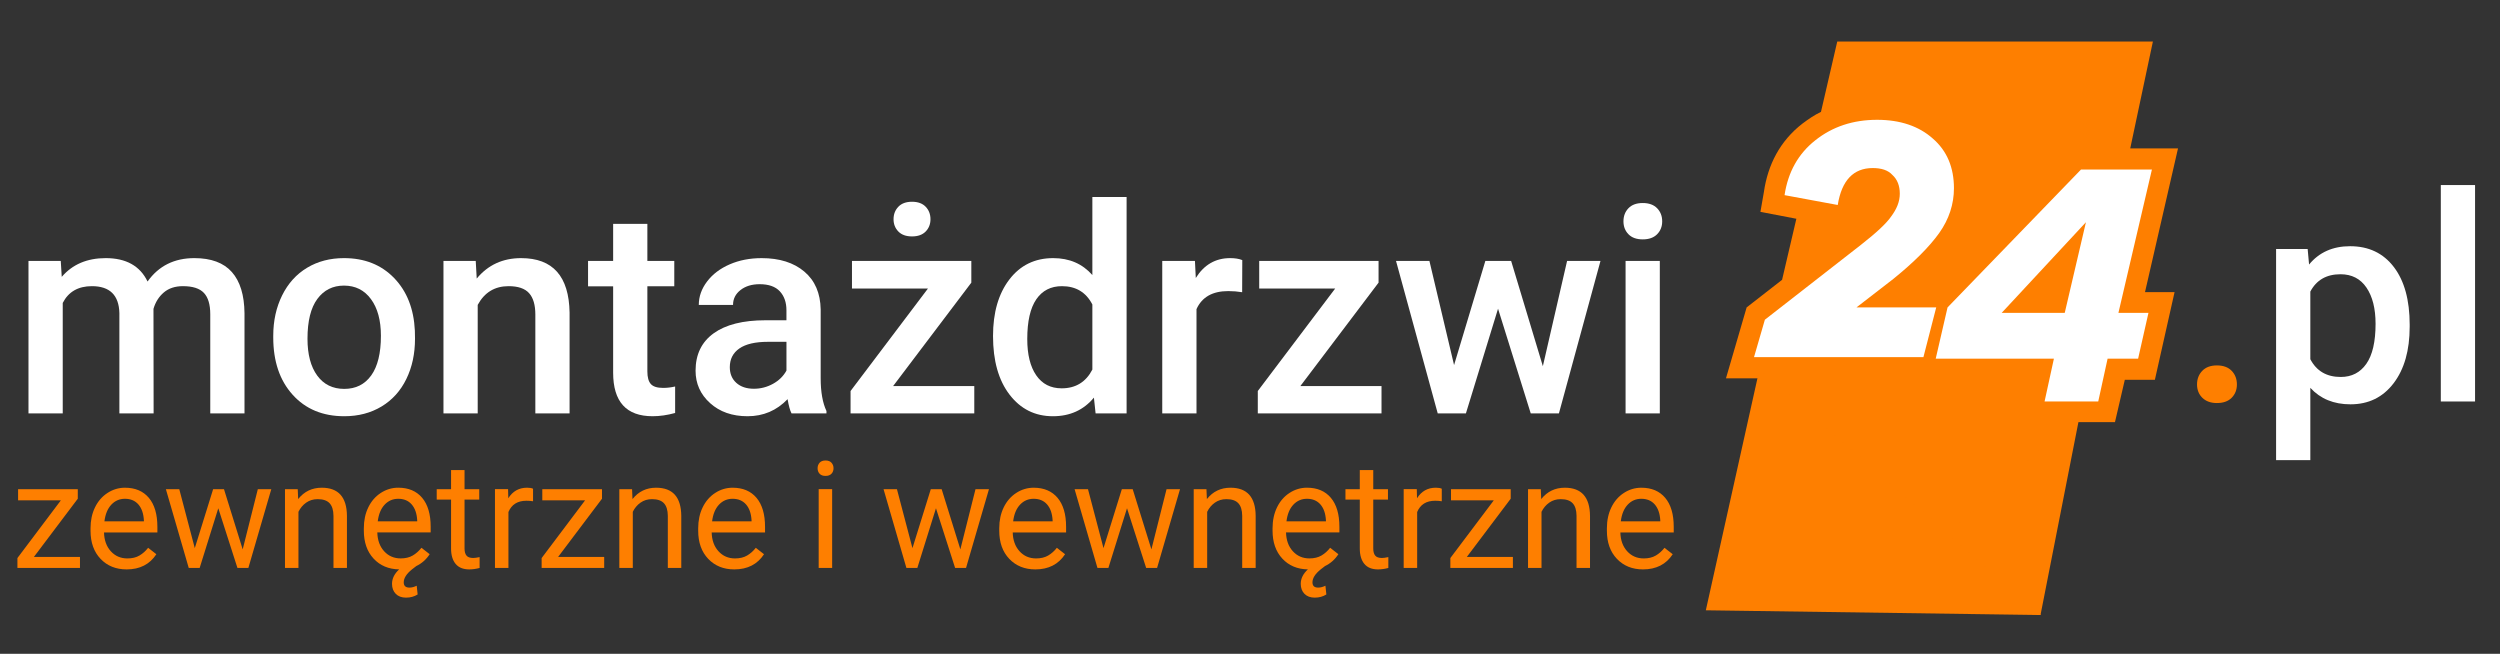
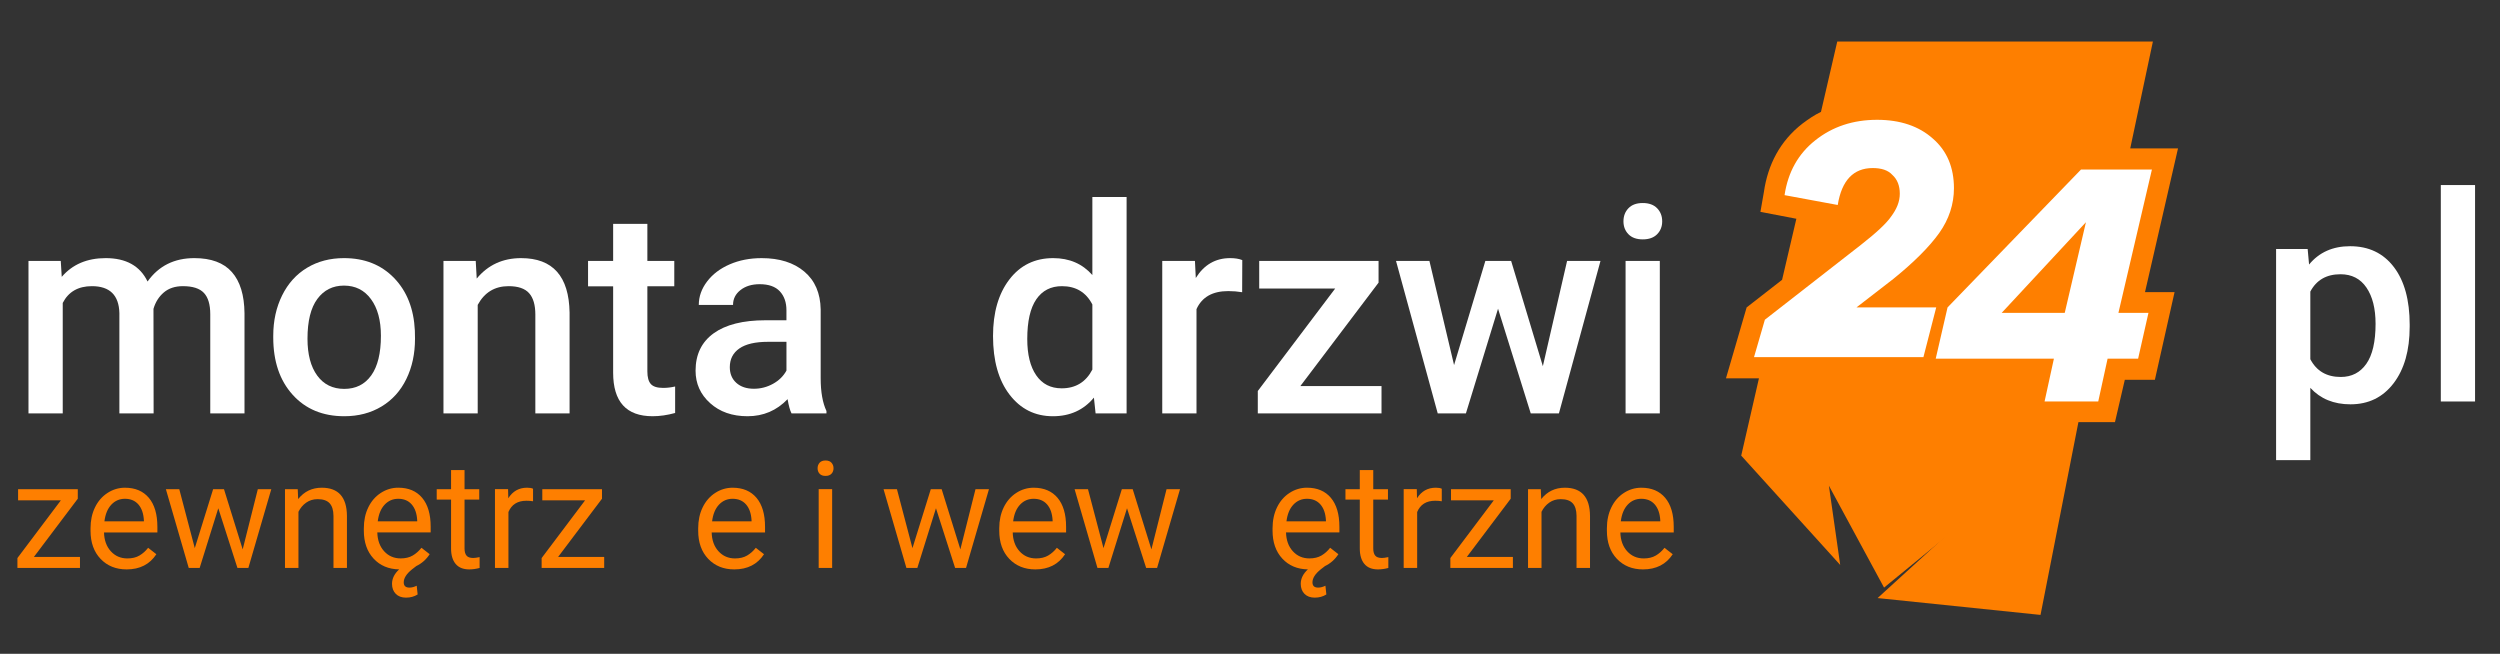
<svg xmlns="http://www.w3.org/2000/svg" version="1.1" id="Warstwa_1" x="0px" y="0px" width="282px" height="73.75px" viewBox="0 0 282 73.75" enable-background="new 0 0 282 73.75" xml:space="preserve">
  <rect x="0" y="0" width="282" height="73.75" fill="#333333" stroke="none" />
  <g>
    <path fill="#FFFFFF" d="M6.854,29.434l0.111,1.796c1.208-1.409,2.861-2.114,4.959-2.114c2.299,0,3.873,0.88,4.721,2.639   c1.25-1.759,3.009-2.639,5.277-2.639c1.896,0,3.309,0.525,4.236,1.574s1.401,2.596,1.422,4.641v11.301h-3.862v-11.19   c0-1.091-0.238-1.892-0.715-2.4c-0.477-0.509-1.266-0.763-2.368-0.763c-0.88,0-1.598,0.236-2.154,0.708s-0.946,1.089-1.168,1.852   l0.016,11.794h-3.862V35.315c-0.053-2.024-1.086-3.036-3.1-3.036c-1.547,0-2.644,0.631-3.29,1.892v12.461H3.213V29.434H6.854z" />
    <path fill="#FFFFFF" d="M30.823,37.874c0-1.685,0.333-3.203,1.001-4.554c0.668-1.351,1.605-2.389,2.813-3.115   c1.208-0.726,2.596-1.089,4.165-1.089c2.321,0,4.204,0.747,5.65,2.241c1.447,1.494,2.228,3.476,2.345,5.945l0.016,0.906   c0,1.696-0.326,3.21-0.978,4.546c-0.651,1.335-1.584,2.368-2.797,3.099c-1.213,0.731-2.615,1.098-4.204,1.098   c-2.427,0-4.369-0.809-5.825-2.425c-1.458-1.615-2.186-3.77-2.186-6.461V37.874z M34.685,38.208c0,1.77,0.366,3.155,1.097,4.157   c0.731,1.001,1.749,1.502,3.052,1.502s2.318-0.509,3.044-1.526c0.726-1.017,1.089-2.506,1.089-4.466   c0-1.738-0.374-3.116-1.121-4.133s-1.762-1.526-3.044-1.526c-1.261,0-2.263,0.5-3.004,1.502   C35.056,34.719,34.685,36.216,34.685,38.208z" />
    <path fill="#FFFFFF" d="M53.663,29.434l0.111,1.987c1.271-1.536,2.94-2.305,5.007-2.305c3.582,0,5.404,2.051,5.468,6.151v11.365   h-3.862V35.49c0-1.091-0.236-1.899-0.708-2.424c-0.471-0.525-1.242-0.787-2.313-0.787c-1.558,0-2.718,0.705-3.481,2.114v12.239   h-3.862V29.434H53.663z" />
    <path fill="#FFFFFF" d="M73.023,25.253v4.18h3.036v2.861h-3.036v9.601c0,0.657,0.129,1.131,0.39,1.422   c0.259,0.292,0.723,0.438,1.391,0.438c0.445,0,0.895-0.053,1.351-0.159v2.988c-0.88,0.244-1.728,0.366-2.543,0.366   c-2.967,0-4.45-1.638-4.45-4.912v-9.743h-2.83v-2.861h2.83v-4.18H73.023z" />
    <path fill="#FFFFFF" d="M89.284,46.632c-0.17-0.328-0.318-0.863-0.445-1.605c-1.229,1.282-2.734,1.924-4.514,1.924   c-1.728,0-3.137-0.493-4.228-1.479c-1.092-0.985-1.637-2.204-1.637-3.656c0-1.833,0.681-3.239,2.042-4.22   c1.361-0.98,3.309-1.47,5.841-1.47h2.368v-1.128c0-0.89-0.249-1.603-0.747-2.138c-0.498-0.535-1.256-0.803-2.273-0.803   c-0.88,0-1.6,0.22-2.162,0.66c-0.562,0.44-0.842,0.999-0.842,1.677h-3.863c0-0.943,0.313-1.825,0.938-2.646   c0.625-0.821,1.476-1.465,2.551-1.931c1.075-0.466,2.275-0.7,3.6-0.7c2.013,0,3.619,0.506,4.816,1.518   c1.197,1.012,1.812,2.435,1.844,4.268v7.757c0,1.547,0.217,2.781,0.652,3.703v0.271H89.284z M85.04,43.851   c0.763,0,1.481-0.186,2.154-0.557s1.179-0.869,1.518-1.494v-3.243h-2.082c-1.431,0-2.506,0.25-3.227,0.748   c-0.721,0.498-1.081,1.202-1.081,2.113c0,0.742,0.247,1.333,0.739,1.772C83.554,43.631,84.213,43.851,85.04,43.851z" />
-     <path fill="#FFFFFF" d="M100.744,43.548h9.155v3.084H95.943v-2.527l8.727-11.555h-8.567v-3.116h13.463v2.448L100.744,43.548z    M100.792,24.729c0-0.562,0.18-1.03,0.541-1.407c0.36-0.376,0.874-0.564,1.542-0.564s1.182,0.188,1.542,0.564   c0.36,0.376,0.54,0.845,0.54,1.407c0,0.551-0.18,1.012-0.54,1.383c-0.36,0.371-0.875,0.556-1.542,0.556s-1.182-0.185-1.542-0.556   C100.972,25.741,100.792,25.28,100.792,24.729z" />
    <path fill="#FFFFFF" d="M112.013,37.906c0-2.649,0.614-4.776,1.844-6.382c1.229-1.605,2.877-2.408,4.943-2.408   c1.822,0,3.295,0.636,4.418,1.908v-8.806h3.862v24.414h-3.497l-0.191-1.78c-1.155,1.398-2.697,2.099-4.625,2.099   c-2.013,0-3.643-0.812-4.887-2.433C112.635,42.896,112.013,40.692,112.013,37.906z M115.875,38.239   c0,1.749,0.336,3.113,1.009,4.093c0.673,0.98,1.629,1.471,2.869,1.471c1.579,0,2.734-0.705,3.465-2.114v-7.343   c-0.71-1.377-1.854-2.066-3.433-2.066c-1.25,0-2.215,0.496-2.893,1.486S115.875,36.248,115.875,38.239z" />
    <path fill="#FFFFFF" d="M140.115,32.962c-0.509-0.084-1.033-0.127-1.574-0.127c-1.77,0-2.962,0.678-3.576,2.034v11.762h-3.863   V29.434h3.688l0.095,1.923c0.932-1.494,2.225-2.241,3.878-2.241c0.551,0,1.006,0.074,1.367,0.223L140.115,32.962z" />
    <path fill="#FFFFFF" d="M146.68,43.548h9.155v3.084h-13.956v-2.527l8.727-11.555h-8.567v-3.116h13.463v2.448L146.68,43.548z" />
    <path fill="#FFFFFF" d="M174.034,41.307l2.733-11.873h3.768l-4.689,17.198h-3.179l-3.688-11.81l-3.624,11.81h-3.179l-4.705-17.198   h3.768l2.781,11.746l3.528-11.746h2.909L174.034,41.307z" />
    <path fill="#FFFFFF" d="M183.126,24.967c0-0.593,0.188-1.086,0.563-1.478s0.914-0.588,1.613-0.588c0.7,0,1.24,0.196,1.622,0.588   c0.381,0.392,0.571,0.885,0.571,1.478c0,0.583-0.19,1.068-0.571,1.455c-0.382,0.387-0.922,0.58-1.622,0.58   c-0.699,0-1.237-0.193-1.613-0.58S183.126,25.55,183.126,24.967z M187.227,46.632h-3.862V29.434h3.862V46.632z" />
  </g>
  <g>
    <path fill-rule="evenodd" clip-rule="evenodd" fill="#FE7F00" d="M207.243,4.683h35.604l-2.555,12.053h5.389l-3.725,16.22h3.334   l-2.22,9.887h-3.391l-1.111,4.777h-4.776l-2.444,11.831l-13.274,6.332l4.555-7.776l-10.109,8.276l-6.222-11.498l1.277,8.943   l-11.166-12.332l2-8.72h-3.72l2.332-8l3.998-3.111l1.611-6.888l-4.054-0.777l0.388-2.222c0.445-3.112,1.833-5.777,4.333-7.722   c0.666-0.499,1.391-1,2.109-1.333L207.243,4.683z" />
    <polygon fill-rule="evenodd" clip-rule="evenodd" fill="#FE7F00" points="234.639,46.632 230.171,69.362 211.792,67.462  " />
-     <polygon fill-rule="evenodd" clip-rule="evenodd" fill="#FE7F00" points="192.417,68.841 198.469,41.641 230.232,69.375  " />
  </g>
  <path fill="#FFFFFF" d="M209.408,34.678l4.167-3.223c2.331-1.888,4.054-3.61,5.164-5.165c1.112-1.556,1.666-3.278,1.666-5.055  c0-2.334-0.777-4.222-2.389-5.61c-1.554-1.389-3.665-2.111-6.275-2.111c-2.723,0-5.055,0.777-7,2.332  c-1.889,1.501-3.054,3.556-3.443,6.166l5.999,1.111c0.444-2.777,1.777-4.166,3.945-4.166c0.943,0,1.722,0.223,2.221,0.779  c0.555,0.499,0.834,1.221,0.834,2.11c0,0.89-0.334,1.723-1.001,2.61c-0.5,0.723-1.609,1.778-3.389,3.167l-10.83,8.442l-1.225,4.222  h19.109l1.444-5.61H209.408z M238.959,35.288l3.777-16.163h-7.999l-15.054,15.553l-1.333,5.776h13.331l-1.054,4.834h6.054  l1.056-4.834h3.442l1.167-5.166H238.959z M232.904,35.288h-7.11l9.499-10.22L232.904,35.288z" />
  <g>
-     <path fill="#FE7F00" d="M250.066,41.219c0.721,0,1.277,0.204,1.669,0.612c0.393,0.408,0.588,0.919,0.588,1.534   c0,0.604-0.195,1.104-0.588,1.502c-0.392,0.397-0.948,0.596-1.669,0.596c-0.688,0-1.234-0.196-1.637-0.588   c-0.403-0.392-0.604-0.896-0.604-1.51c0-0.615,0.196-1.126,0.589-1.534C248.806,41.423,249.356,41.219,250.066,41.219z" />
    <path fill="#FFFFFF" d="M271.811,36.864c0,2.66-0.604,4.782-1.812,6.366c-1.208,1.585-2.83,2.377-4.864,2.377   c-1.886,0-3.396-0.62-4.53-1.86V51.9h-3.862V28.09h3.561l0.159,1.749c1.134-1.377,2.676-2.066,4.625-2.066   c2.099,0,3.743,0.782,4.936,2.345s1.788,3.732,1.788,6.509V36.864z M267.964,36.53c0-1.717-0.342-3.078-1.025-4.085   c-0.683-1.007-1.66-1.51-2.933-1.51c-1.578,0-2.712,0.652-3.401,1.955v7.629c0.7,1.335,1.844,2.003,3.434,2.003   c1.229,0,2.19-0.495,2.885-1.486C267.617,40.046,267.964,38.543,267.964,36.53z" />
    <path fill="#FFFFFF" d="M279.186,45.288h-3.862V20.874h3.862V45.288z" />
  </g>
  <g>
    <path fill="#FE7F00" d="M3.821,62.824H9.02v1.24H1.965v-1.117l4.903-6.513H2.04v-1.256h6.734v1.075L3.821,62.824z" />
    <path fill="#FE7F00" d="M14.285,64.229c-1.205,0-2.185-0.396-2.94-1.187c-0.755-0.791-1.133-1.85-1.133-3.174v-0.279   c0-0.882,0.168-1.669,0.505-2.361c0.336-0.692,0.808-1.234,1.413-1.626s1.26-0.588,1.967-0.588c1.155,0,2.053,0.381,2.694,1.142   c0.641,0.762,0.961,1.851,0.961,3.269v0.633h-6.02c0.022,0.876,0.278,1.584,0.768,2.123c0.49,0.539,1.113,0.809,1.868,0.809   c0.537,0,0.991-0.109,1.363-0.328s0.698-0.51,0.978-0.871l0.928,0.724C16.891,63.656,15.774,64.229,14.285,64.229z M14.096,56.263   c-0.613,0-1.128,0.223-1.544,0.669s-0.673,1.072-0.772,1.877h4.451v-0.115c-0.044-0.772-0.252-1.37-0.624-1.795   C15.234,56.475,14.731,56.263,14.096,56.263z" />
    <path fill="#FE7F00" d="M27.375,61.97l1.708-6.791h1.519l-2.587,8.886h-1.232l-2.16-6.734l-2.102,6.734H21.29l-2.579-8.886h1.511   l1.75,6.652l2.069-6.652h1.224L27.375,61.97z" />
    <path fill="#FE7F00" d="M33.584,55.179l0.049,1.116c0.679-0.854,1.566-1.281,2.661-1.281c1.878,0,2.825,1.06,2.841,3.179v5.872   h-1.519v-5.88c-0.006-0.641-0.152-1.114-0.439-1.421s-0.735-0.46-1.343-0.46c-0.493,0-0.925,0.131-1.298,0.394   c-0.372,0.263-0.663,0.608-0.871,1.035v6.332h-1.519v-8.886H33.584z" />
    <path fill="#FE7F00" d="M48.466,62.513c-0.389,0.602-0.898,1.051-1.527,1.347h0.008l-0.477,0.369   c-0.619,0.5-0.928,0.987-0.928,1.46c0,0.396,0.214,0.594,0.641,0.594c0.263,0,0.537-0.071,0.821-0.214l0.107,0.988   c-0.383,0.239-0.821,0.358-1.314,0.358c-0.487,0-0.872-0.143-1.154-0.427c-0.282-0.285-0.423-0.663-0.423-1.134   c0-0.591,0.269-1.133,0.805-1.626c-1.194-0.021-2.156-0.428-2.887-1.22c-0.731-0.791-1.097-1.841-1.097-3.149v-0.271   c0-0.882,0.168-1.669,0.505-2.361c0.336-0.692,0.808-1.234,1.413-1.626s1.26-0.588,1.967-0.588c1.155,0,2.053,0.381,2.694,1.142   c0.641,0.762,0.961,1.851,0.961,3.269v0.633h-6.02c0.022,0.876,0.278,1.584,0.768,2.123c0.49,0.539,1.113,0.809,1.868,0.809   c0.537,0,0.991-0.109,1.363-0.328s0.698-0.51,0.978-0.871L48.466,62.513z M44.926,56.263c-0.613,0-1.128,0.223-1.544,0.669   s-0.673,1.072-0.772,1.877h4.451v-0.115c-0.044-0.772-0.252-1.37-0.624-1.795C46.065,56.475,45.562,56.263,44.926,56.263z" />
    <path fill="#FE7F00" d="M52.4,53.026v2.152h1.659v1.174H52.4v5.518c0,0.356,0.074,0.624,0.222,0.802   c0.147,0.179,0.399,0.268,0.755,0.268c0.175,0,0.416-0.033,0.723-0.099v1.225c-0.399,0.108-0.788,0.163-1.166,0.163   c-0.679,0-1.191-0.205-1.536-0.616c-0.345-0.41-0.518-0.993-0.518-1.749v-5.511h-1.618v-1.174h1.618v-2.152H52.4z" />
    <path fill="#FE7F00" d="M60.128,56.542c-0.23-0.039-0.479-0.058-0.748-0.058c-0.997,0-1.673,0.424-2.029,1.272v6.308h-1.519v-8.886   h1.478l0.025,1.026c0.498-0.794,1.205-1.191,2.119-1.191c0.296,0,0.52,0.039,0.674,0.115V56.542z" />
    <path fill="#FE7F00" d="M62.953,62.824h5.199v1.24h-7.055v-1.117L66,56.435h-4.829v-1.256h6.734v1.075L62.953,62.824z" />
-     <path fill="#FE7F00" d="M71.297,55.179l0.049,1.116c0.679-0.854,1.566-1.281,2.661-1.281c1.878,0,2.825,1.06,2.841,3.179v5.872   H75.33v-5.88c-0.006-0.641-0.152-1.114-0.439-1.421s-0.735-0.46-1.343-0.46c-0.493,0-0.925,0.131-1.298,0.394   c-0.372,0.263-0.663,0.608-0.871,1.035v6.332H69.86v-8.886H71.297z" />
    <path fill="#FE7F00" d="M82.829,64.229c-1.205,0-2.185-0.396-2.94-1.187c-0.755-0.791-1.133-1.85-1.133-3.174v-0.279   c0-0.882,0.168-1.669,0.505-2.361c0.336-0.692,0.808-1.234,1.413-1.626s1.26-0.588,1.967-0.588c1.155,0,2.053,0.381,2.694,1.142   c0.641,0.762,0.961,1.851,0.961,3.269v0.633h-6.02c0.022,0.876,0.278,1.584,0.768,2.123c0.49,0.539,1.113,0.809,1.868,0.809   c0.537,0,0.991-0.109,1.363-0.328s0.698-0.51,0.978-0.871l0.928,0.724C85.435,63.656,84.318,64.229,82.829,64.229z M82.64,56.263   c-0.613,0-1.128,0.223-1.544,0.669s-0.673,1.072-0.772,1.877h4.451v-0.115c-0.044-0.772-0.252-1.37-0.624-1.795   C83.778,56.475,83.275,56.263,82.64,56.263z" />
    <path fill="#FE7F00" d="M92.224,52.821c0-0.246,0.075-0.454,0.226-0.624s0.374-0.255,0.669-0.255c0.295,0,0.52,0.085,0.673,0.255   s0.23,0.378,0.23,0.624s-0.077,0.451-0.23,0.616c-0.153,0.164-0.378,0.246-0.673,0.246c-0.296,0-0.519-0.082-0.669-0.246   C92.299,53.272,92.224,53.067,92.224,52.821z M93.867,64.064h-1.52v-8.886h1.52V64.064z" />
    <path fill="#FE7F00" d="M108.329,61.97l1.708-6.791h1.519l-2.587,8.886h-1.232l-2.16-6.734l-2.102,6.734h-1.232l-2.579-8.886h1.511   l1.75,6.652l2.069-6.652h1.224L108.329,61.97z" />
    <path fill="#FE7F00" d="M116.788,64.229c-1.205,0-2.185-0.396-2.94-1.187c-0.755-0.791-1.133-1.85-1.133-3.174v-0.279   c0-0.882,0.168-1.669,0.505-2.361c0.336-0.692,0.808-1.234,1.413-1.626s1.26-0.588,1.967-0.588c1.155,0,2.053,0.381,2.694,1.142   c0.641,0.762,0.961,1.851,0.961,3.269v0.633h-6.02c0.022,0.876,0.278,1.584,0.768,2.123c0.49,0.539,1.113,0.809,1.868,0.809   c0.537,0,0.991-0.109,1.363-0.328s0.698-0.51,0.978-0.871l0.928,0.724C119.394,63.656,118.277,64.229,116.788,64.229z    M116.599,56.263c-0.613,0-1.128,0.223-1.544,0.669s-0.673,1.072-0.772,1.877h4.451v-0.115c-0.044-0.772-0.252-1.37-0.624-1.795   C117.738,56.475,117.234,56.263,116.599,56.263z" />
    <path fill="#FE7F00" d="M129.879,61.97l1.708-6.791h1.519l-2.587,8.886h-1.232l-2.16-6.734l-2.102,6.734h-1.232l-2.579-8.886h1.511   l1.75,6.652l2.069-6.652h1.224L129.879,61.97z" />
-     <path fill="#FE7F00" d="M136.088,55.179l0.049,1.116c0.679-0.854,1.566-1.281,2.661-1.281c1.878,0,2.825,1.06,2.841,3.179v5.872   h-1.519v-5.88c-0.006-0.641-0.152-1.114-0.439-1.421s-0.735-0.46-1.343-0.46c-0.493,0-0.925,0.131-1.298,0.394   c-0.372,0.263-0.663,0.608-0.871,1.035v6.332h-1.519v-8.886H136.088z" />
    <path fill="#FE7F00" d="M150.97,62.513c-0.39,0.602-0.898,1.051-1.528,1.347h0.009l-0.477,0.369c-0.619,0.5-0.928,0.987-0.928,1.46   c0,0.396,0.213,0.594,0.641,0.594c0.263,0,0.536-0.071,0.821-0.214l0.106,0.988c-0.383,0.239-0.821,0.358-1.314,0.358   c-0.487,0-0.871-0.143-1.153-0.427c-0.282-0.285-0.423-0.663-0.423-1.134c0-0.591,0.268-1.133,0.805-1.626   c-1.193-0.021-2.156-0.428-2.887-1.22c-0.731-0.791-1.097-1.841-1.097-3.149v-0.271c0-0.882,0.169-1.669,0.505-2.361   c0.337-0.692,0.808-1.234,1.413-1.626c0.604-0.392,1.261-0.588,1.967-0.588c1.155,0,2.053,0.381,2.693,1.142   c0.641,0.762,0.961,1.851,0.961,3.269v0.633h-6.02c0.021,0.876,0.277,1.584,0.768,2.123s1.113,0.809,1.869,0.809   c0.536,0,0.99-0.109,1.363-0.328c0.372-0.219,0.697-0.51,0.977-0.871L150.97,62.513z M147.43,56.263   c-0.613,0-1.128,0.223-1.544,0.669s-0.674,1.072-0.772,1.877h4.452v-0.115c-0.044-0.772-0.252-1.37-0.625-1.795   C148.568,56.475,148.064,56.263,147.43,56.263z" />
    <path fill="#FE7F00" d="M154.903,53.026v2.152h1.659v1.174h-1.659v5.518c0,0.356,0.074,0.624,0.222,0.802   c0.148,0.179,0.4,0.268,0.756,0.268c0.175,0,0.416-0.033,0.723-0.099v1.225c-0.399,0.108-0.788,0.163-1.166,0.163   c-0.679,0-1.191-0.205-1.536-0.616c-0.345-0.41-0.518-0.993-0.518-1.749v-5.511h-1.617v-1.174h1.617v-2.152H154.903z" />
    <path fill="#FE7F00" d="M162.632,56.542c-0.23-0.039-0.479-0.058-0.748-0.058c-0.996,0-1.672,0.424-2.028,1.272v6.308h-1.52v-8.886   h1.479l0.024,1.026c0.499-0.794,1.205-1.191,2.119-1.191c0.296,0,0.521,0.039,0.674,0.115V56.542z" />
    <path fill="#FE7F00" d="M165.457,62.824h5.198v1.24h-7.055v-1.117l4.903-6.513h-4.829v-1.256h6.734v1.075L165.457,62.824z" />
    <path fill="#FE7F00" d="M173.801,55.179l0.05,1.116c0.679-0.854,1.565-1.281,2.66-1.281c1.878,0,2.825,1.06,2.842,3.179v5.872   h-1.52v-5.88c-0.005-0.641-0.151-1.114-0.439-1.421c-0.287-0.307-0.734-0.46-1.343-0.46c-0.492,0-0.925,0.131-1.297,0.394   c-0.373,0.263-0.663,0.608-0.871,1.035v6.332h-1.52v-8.886H173.801z" />
    <path fill="#FE7F00" d="M185.331,64.229c-1.204,0-2.185-0.396-2.939-1.187c-0.756-0.791-1.134-1.85-1.134-3.174v-0.279   c0-0.882,0.169-1.669,0.505-2.361c0.337-0.692,0.808-1.234,1.413-1.626c0.604-0.392,1.261-0.588,1.967-0.588   c1.155,0,2.053,0.381,2.693,1.142c0.641,0.762,0.961,1.851,0.961,3.269v0.633h-6.02c0.021,0.876,0.277,1.584,0.768,2.123   s1.113,0.809,1.869,0.809c0.536,0,0.99-0.109,1.363-0.328c0.372-0.219,0.697-0.51,0.977-0.871l0.929,0.724   C187.938,63.656,186.82,64.229,185.331,64.229z M185.143,56.263c-0.613,0-1.128,0.223-1.544,0.669s-0.674,1.072-0.772,1.877h4.452   v-0.115c-0.044-0.772-0.252-1.37-0.625-1.795C186.281,56.475,185.777,56.263,185.143,56.263z" />
  </g>
</svg>